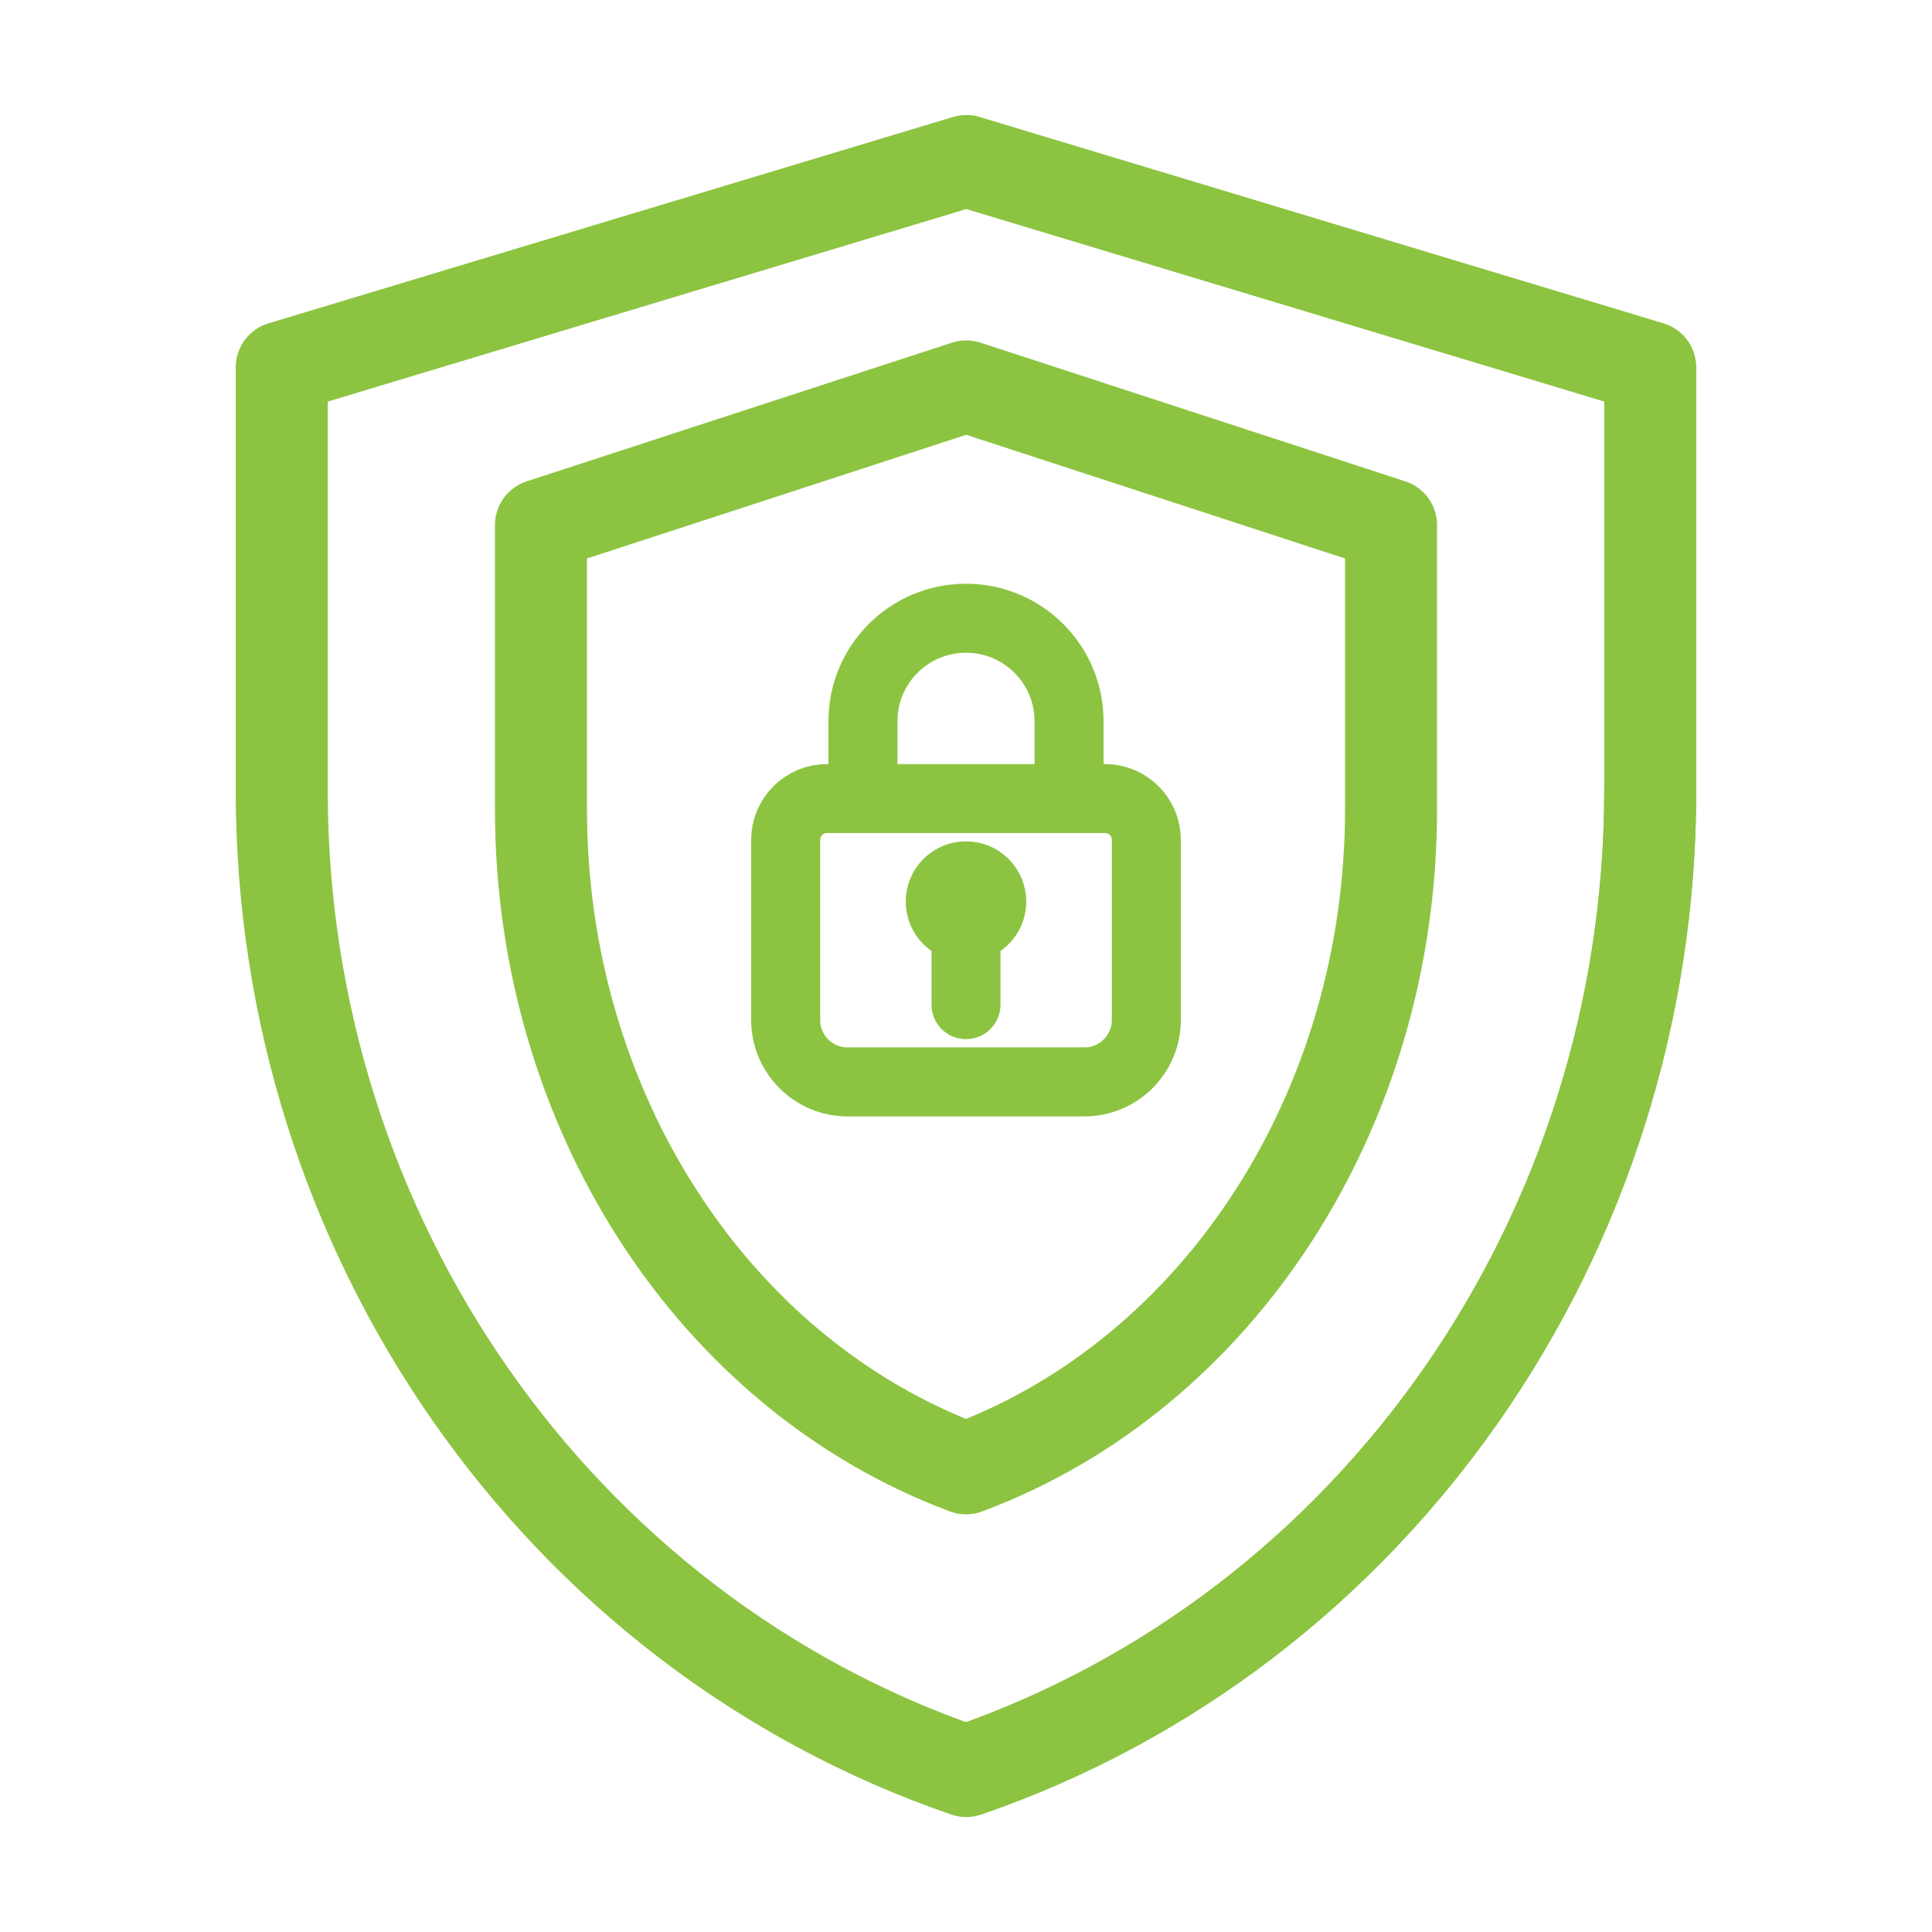
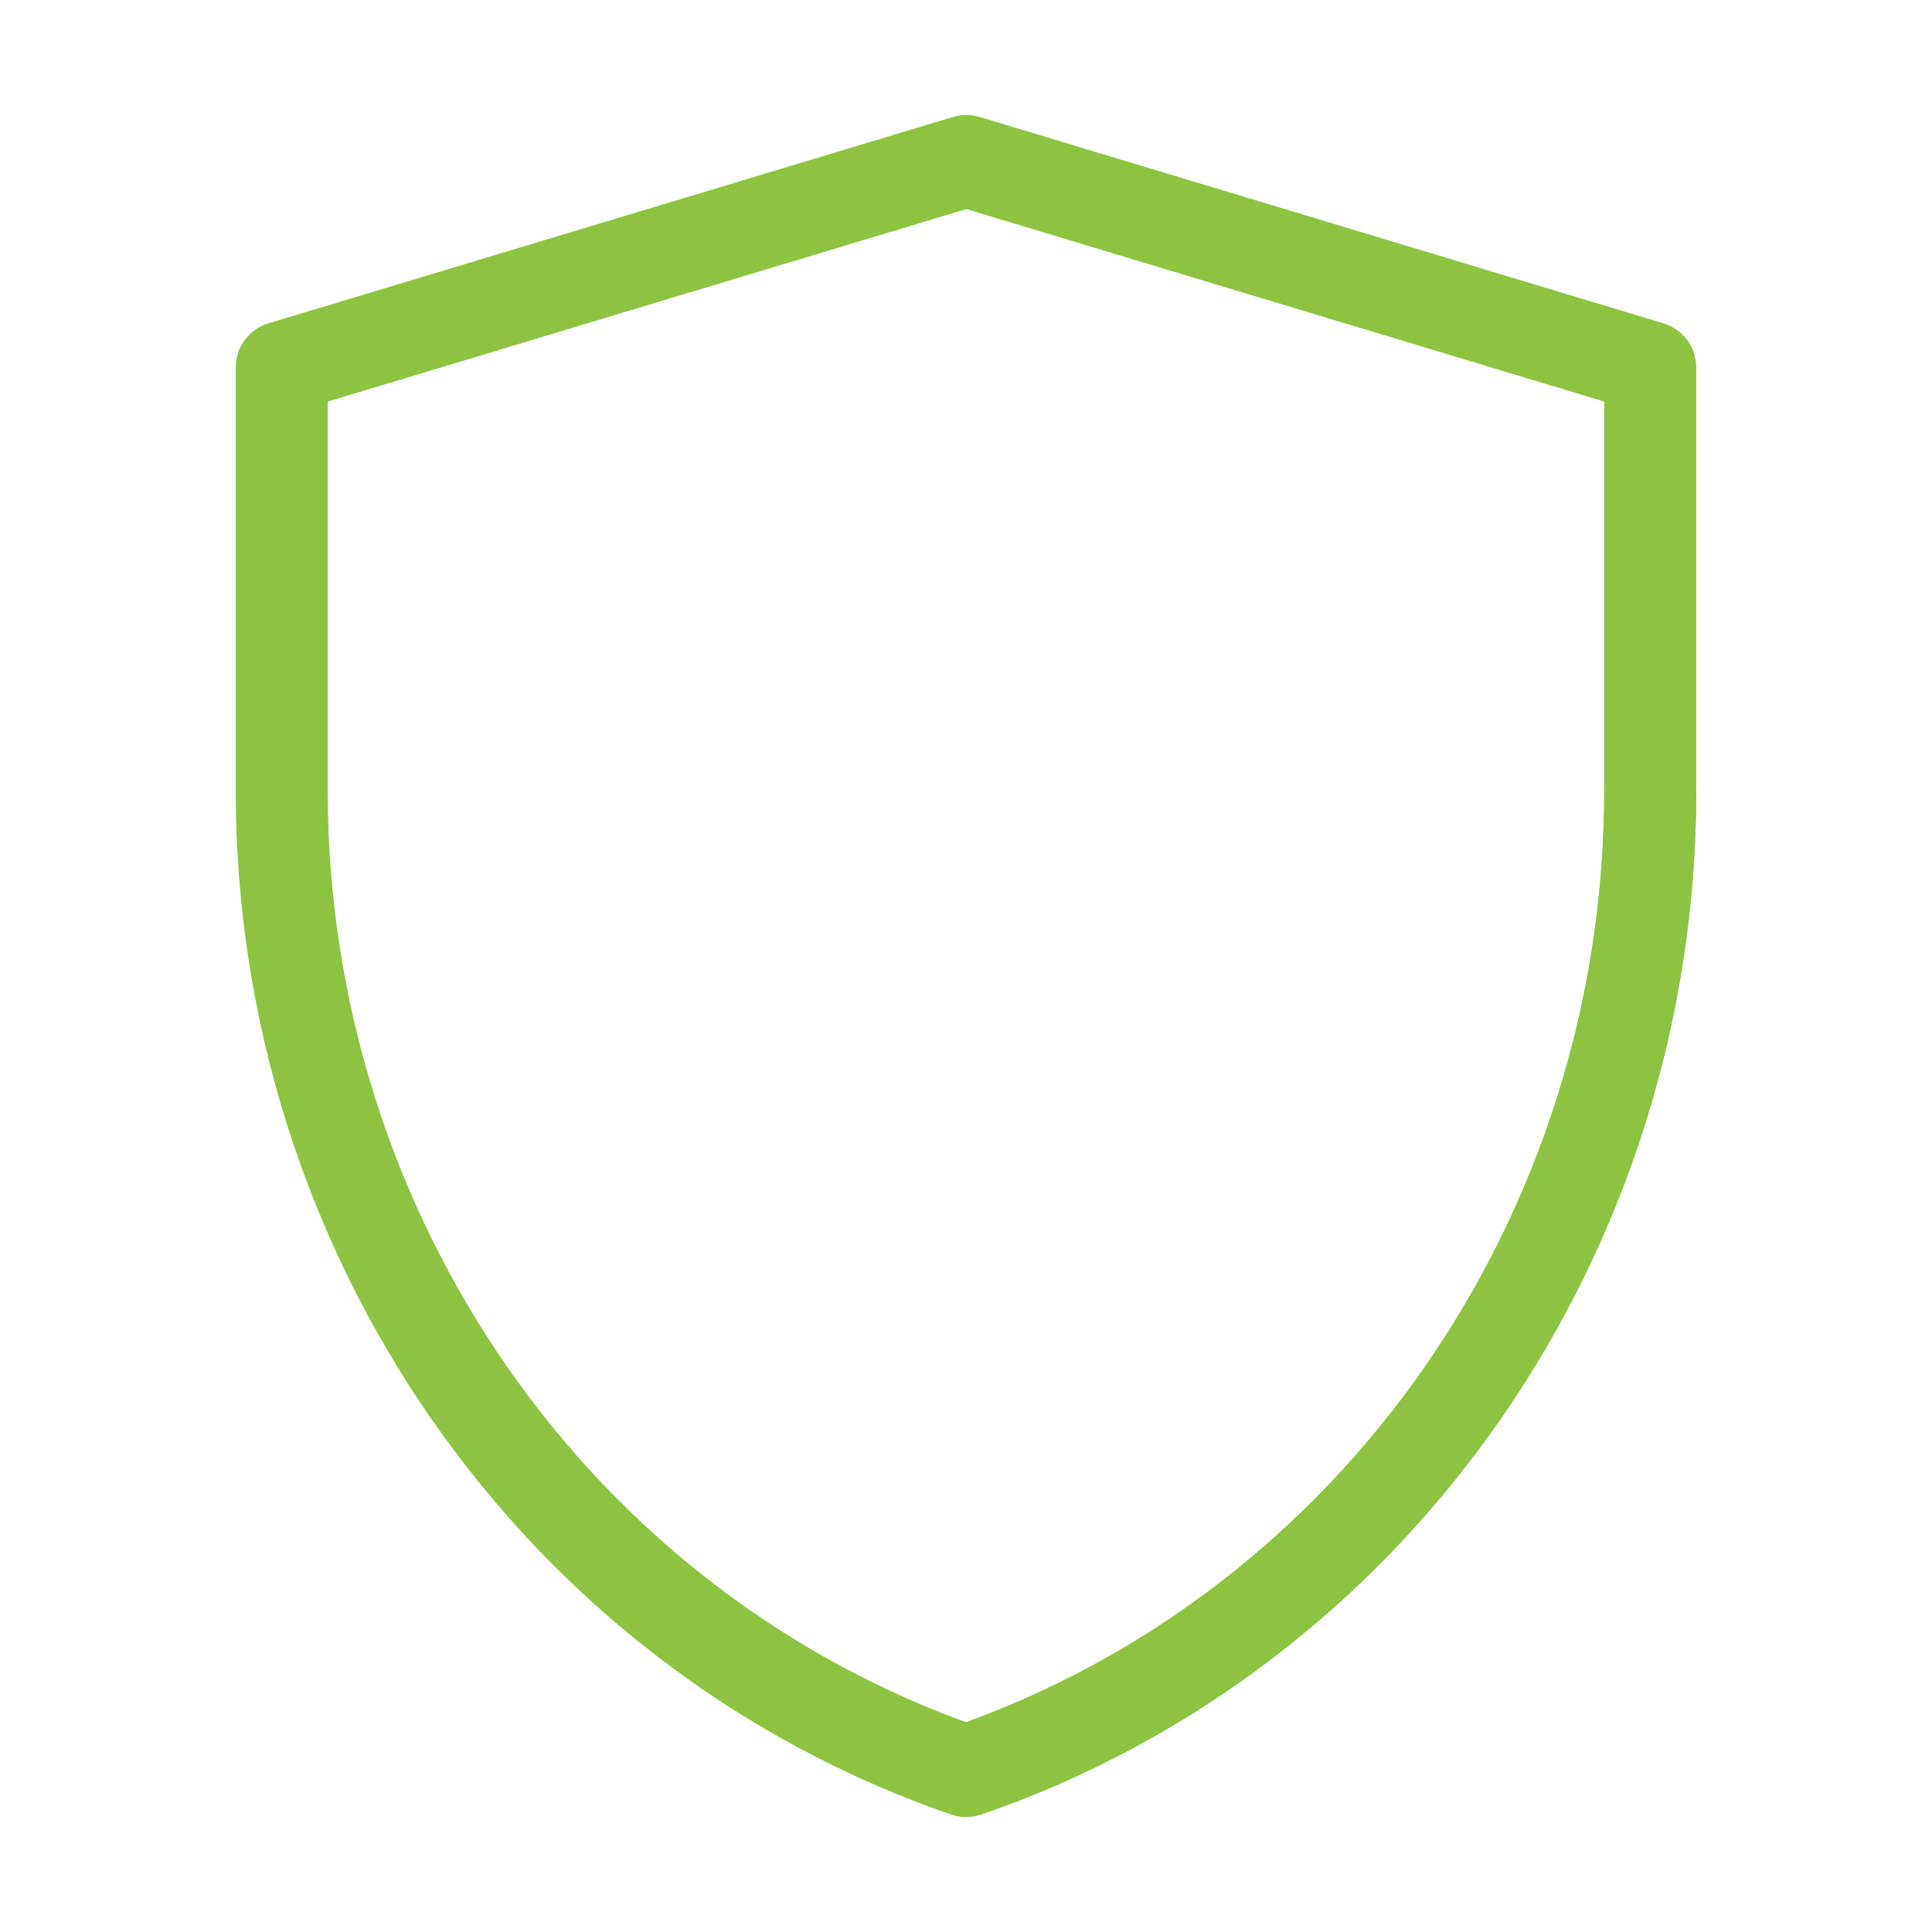
<svg xmlns="http://www.w3.org/2000/svg" width="56" height="56" viewBox="0 0 56 56" fill="none">
  <path d="M8.166 10.649L28.009 4.667L47.833 10.649V22.916C47.833 35.811 39.845 47.257 28.003 51.334C16.157 47.257 8.166 35.808 8.166 22.911V10.649Z" stroke="#8CC441" stroke-width="2.667" stroke-linejoin="round" />
  <path d="M47.833 22.917C47.833 35.811 39.845 47.258 28.002 51.334" stroke="#8CC441" stroke-width="2.667" stroke-linejoin="round" />
-   <path d="M15.68 15.22L28.006 11.2L40.32 15.22V23.463C40.32 32.129 35.358 39.821 28.002 42.56C20.644 39.821 15.68 32.127 15.68 23.46V15.22Z" stroke="#8CC441" stroke-width="2.667" stroke-linejoin="round" />
-   <path d="M25.013 23.147V20.907C25.013 19.256 26.35 17.92 28 17.92C29.65 17.92 30.987 19.256 30.987 20.907V23.147M28 26.88C28.198 26.88 28.388 26.801 28.528 26.661C28.668 26.521 28.747 26.331 28.747 26.133C28.747 25.935 28.668 25.745 28.528 25.605C28.388 25.465 28.198 25.387 28 25.387C27.802 25.387 27.612 25.465 27.472 25.605C27.332 25.745 27.253 25.935 27.253 26.133C27.253 26.331 27.332 26.521 27.472 26.661C27.612 26.801 27.802 26.88 28 26.88ZM28 26.88V29.12M23.968 23.147H32.032C32.689 23.147 33.227 23.684 33.227 24.341V29.568C33.227 30.553 32.42 31.36 31.435 31.36H24.565C23.58 31.36 22.773 30.553 22.773 29.568V24.341C22.773 23.684 23.311 23.147 23.968 23.147Z" stroke="#8CC441" stroke-width="2" stroke-miterlimit="10" stroke-linecap="round" stroke-linejoin="round" />
</svg>